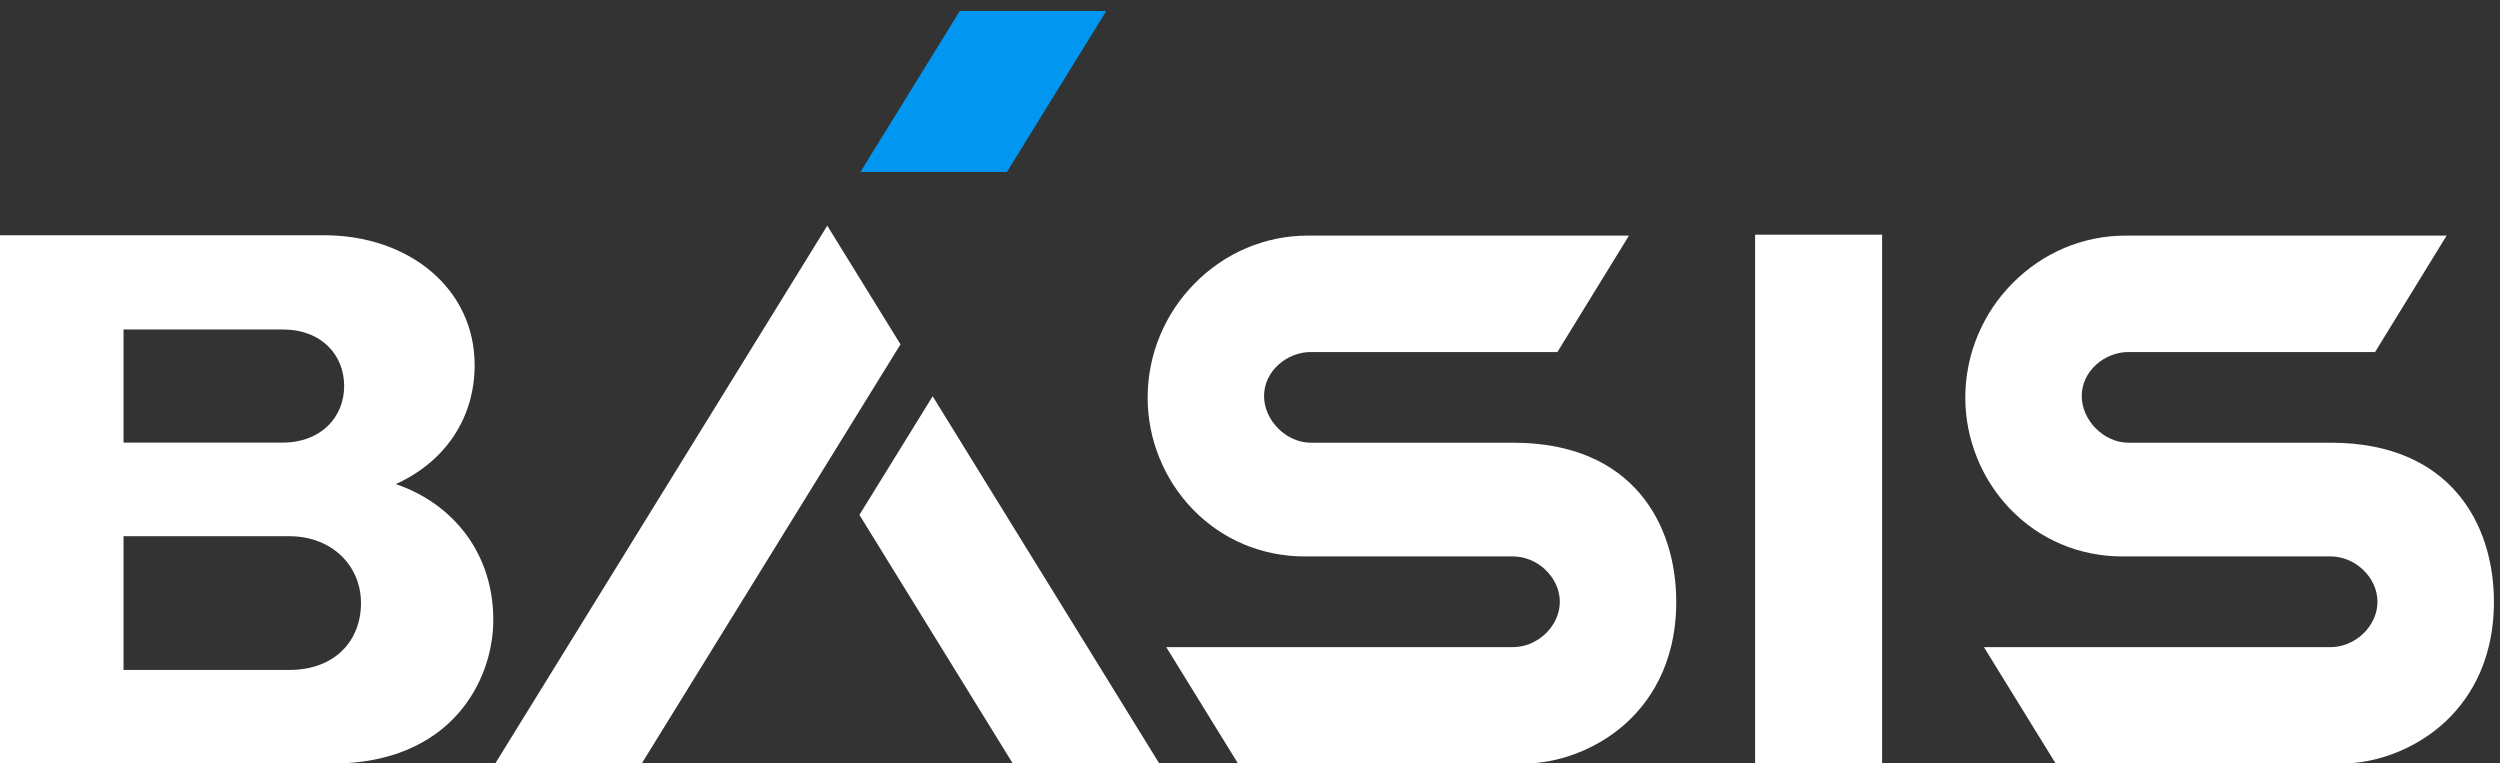
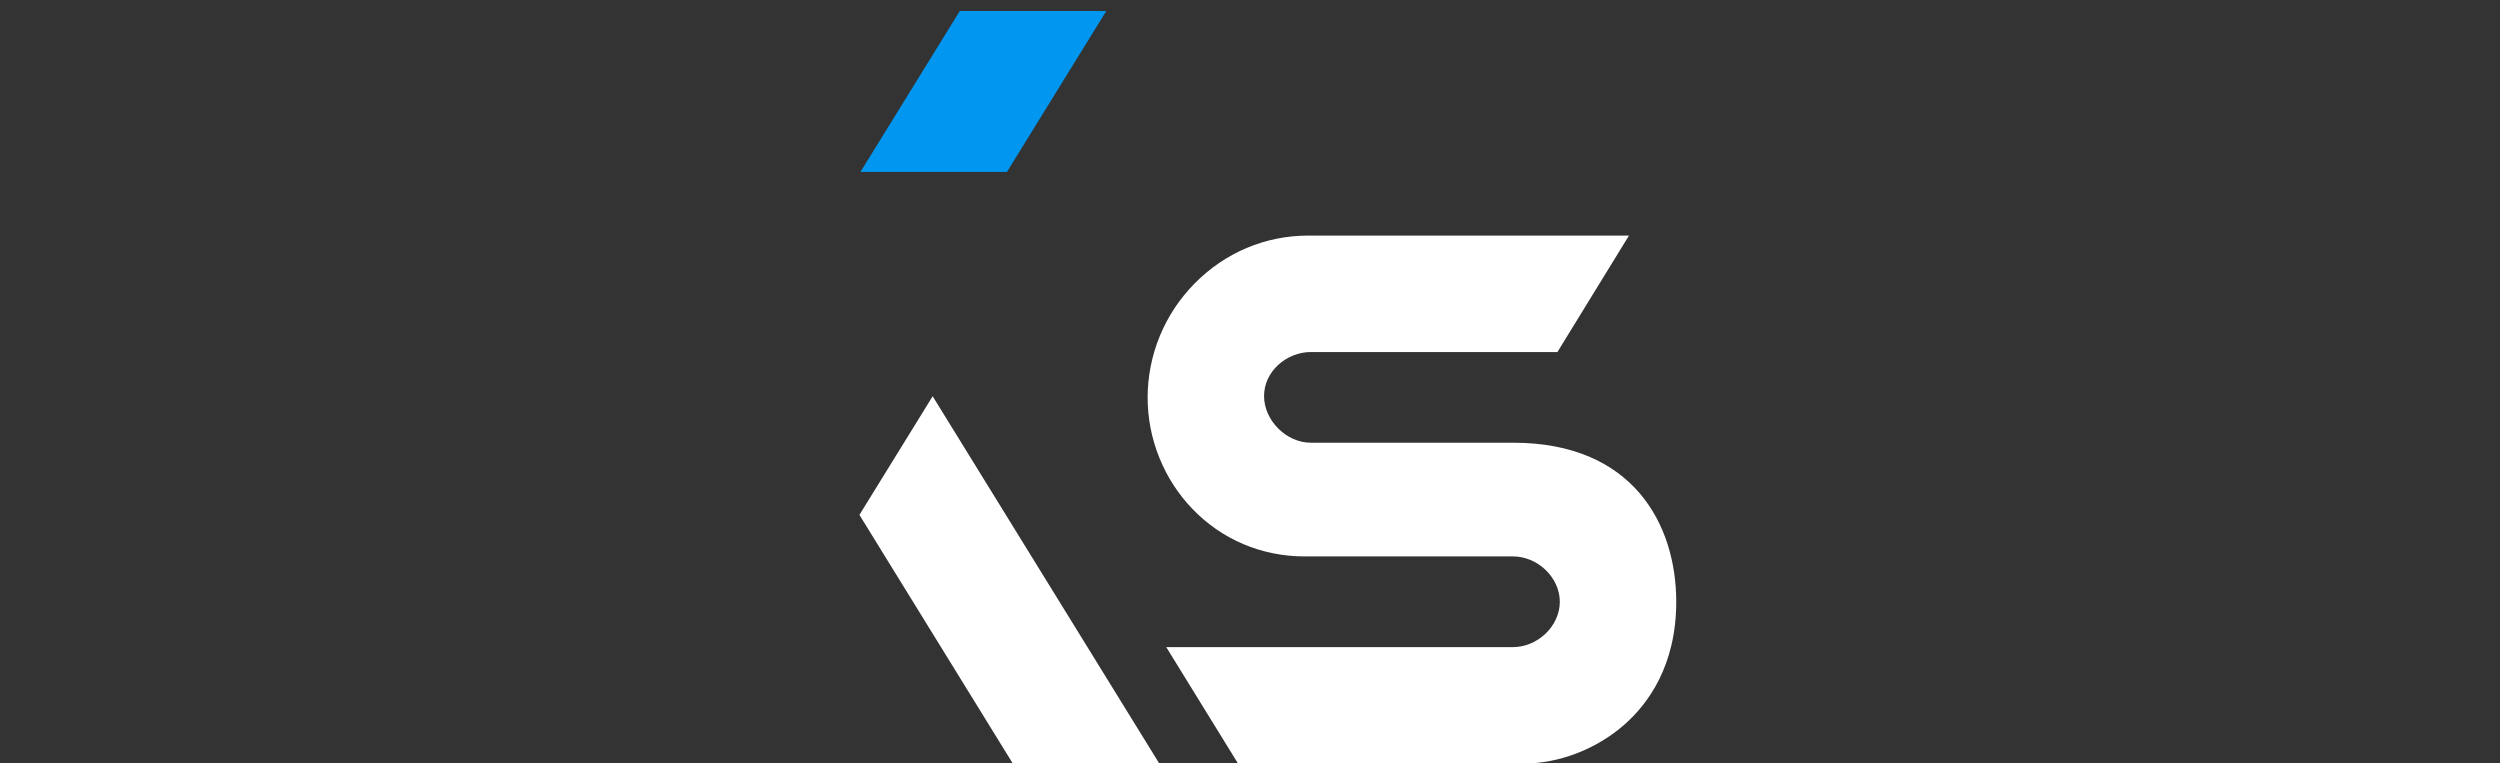
<svg xmlns="http://www.w3.org/2000/svg" width="167" height="51" viewBox="0 0 167 51" fill="none">
  <rect x="0" y="0" width="167" height="51" fill="#333333" stroke="none" />
  <path d="M64.116 0.733L57.477 11.486H67.262L73.901 0.733H64.116Z" fill="#0196F0" />
-   <path d="M125.725 15.677H117.241V51.005H125.725V15.677Z" fill="white" />
-   <path d="M26.439 32.335C29.537 30.95 31.706 28.119 31.706 24.392C31.706 19.257 27.299 15.715 21.653 15.715H0V51.007H22.166C30.134 51.007 32.952 45.464 32.952 41.414C32.952 36.912 30.227 33.634 26.441 32.336L26.439 32.335ZM8.252 22.009H18.879C21.469 22.009 22.99 23.701 22.99 25.788C22.99 27.875 21.432 29.567 18.879 29.567H8.252V22.009ZM24.115 40.286C24.115 42.753 22.424 44.752 19.317 44.752H8.252V35.819H19.317C22.204 35.819 24.115 37.818 24.115 40.285V40.286Z" fill="white" />
  <path d="M82.701 51.005L77.906 43.228H101.075C101.847 43.228 102.632 42.904 103.229 42.342C103.843 41.763 104.196 40.981 104.196 40.198C104.196 39.415 103.843 38.636 103.229 38.055C102.632 37.491 101.847 37.169 101.075 37.169H87.15C84.27 37.169 81.601 36.034 79.633 33.974C78.696 32.993 77.961 31.852 77.448 30.584C76.925 29.294 76.662 27.933 76.662 26.543C76.662 25.153 76.944 23.71 77.501 22.384C78.04 21.098 78.812 19.94 79.794 18.943C81.826 16.876 84.52 15.738 87.379 15.738H108.815L104.035 23.516H87.56C86.787 23.516 86.005 23.819 85.415 24.348C84.786 24.912 84.439 25.661 84.439 26.454C84.439 28.086 85.925 29.573 87.558 29.573H101.077C109.112 29.573 111.973 35.06 111.973 40.197C111.973 44.474 110.082 47.028 108.494 48.419C106.648 50.036 104.146 51.003 101.8 51.003H82.702L82.701 51.005Z" fill="white" />
-   <path d="M60.153 23.001L55.261 15.076L33.08 51.005H42.865L60.153 23.001Z" fill="white" />
  <path d="M67.657 51.005H77.442L62.302 26.47L57.409 34.394L67.657 51.005Z" fill="white" />
-   <path d="M137.321 51.005L132.526 43.228H155.696C156.467 43.228 157.252 42.904 157.849 42.342C158.463 41.763 158.816 40.981 158.816 40.198C158.816 39.415 158.463 38.636 157.849 38.055C157.252 37.491 156.467 37.169 155.696 37.169H141.77C138.89 37.169 136.221 36.034 134.253 33.974C133.316 32.993 132.581 31.852 132.069 30.584C131.546 29.294 131.282 27.933 131.282 26.543C131.282 25.153 131.564 23.71 132.122 22.384C132.661 21.098 133.432 19.94 134.414 18.943C136.447 16.876 139.141 15.738 141.999 15.738H163.435L158.655 23.516H142.18C141.407 23.516 140.626 23.819 140.035 24.348C139.406 24.912 139.06 25.661 139.06 26.454C139.06 28.086 140.546 29.573 142.178 29.573H155.698C163.732 29.573 166.594 35.06 166.594 40.197C166.594 44.474 164.702 47.028 163.115 48.419C161.268 50.036 158.767 51.003 156.421 51.003H137.323L137.321 51.005Z" fill="white" />
</svg>